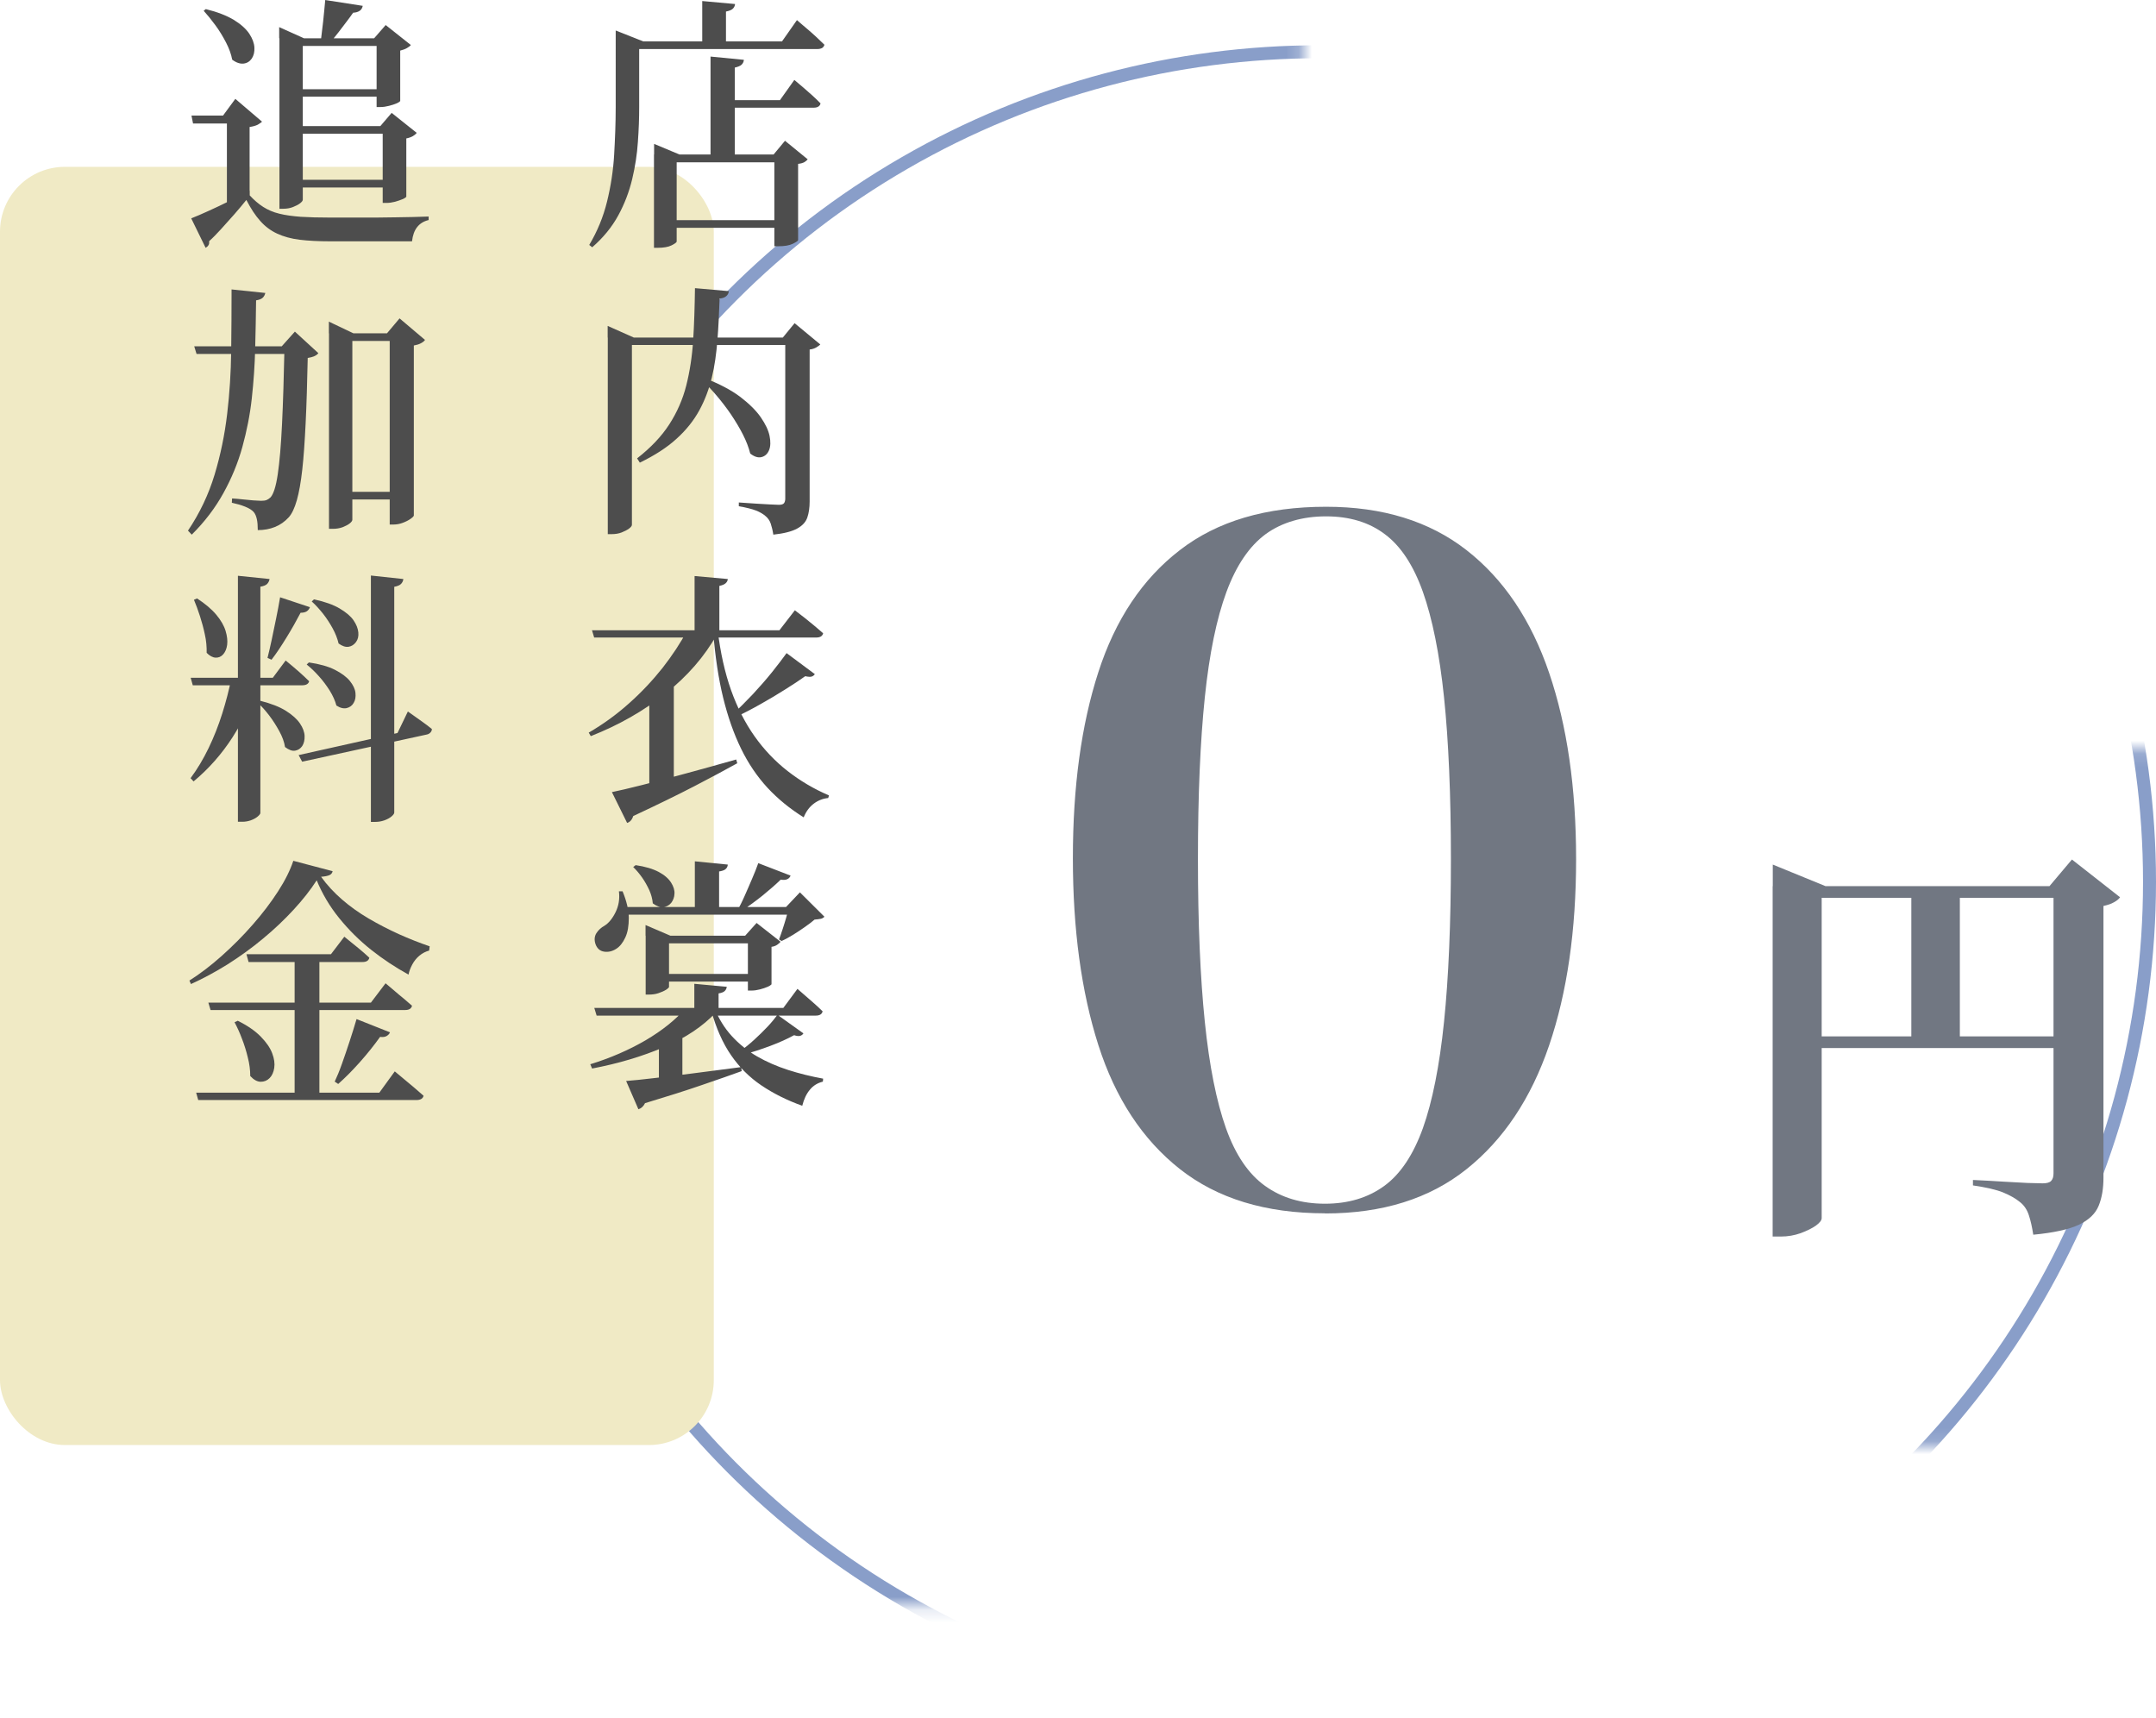
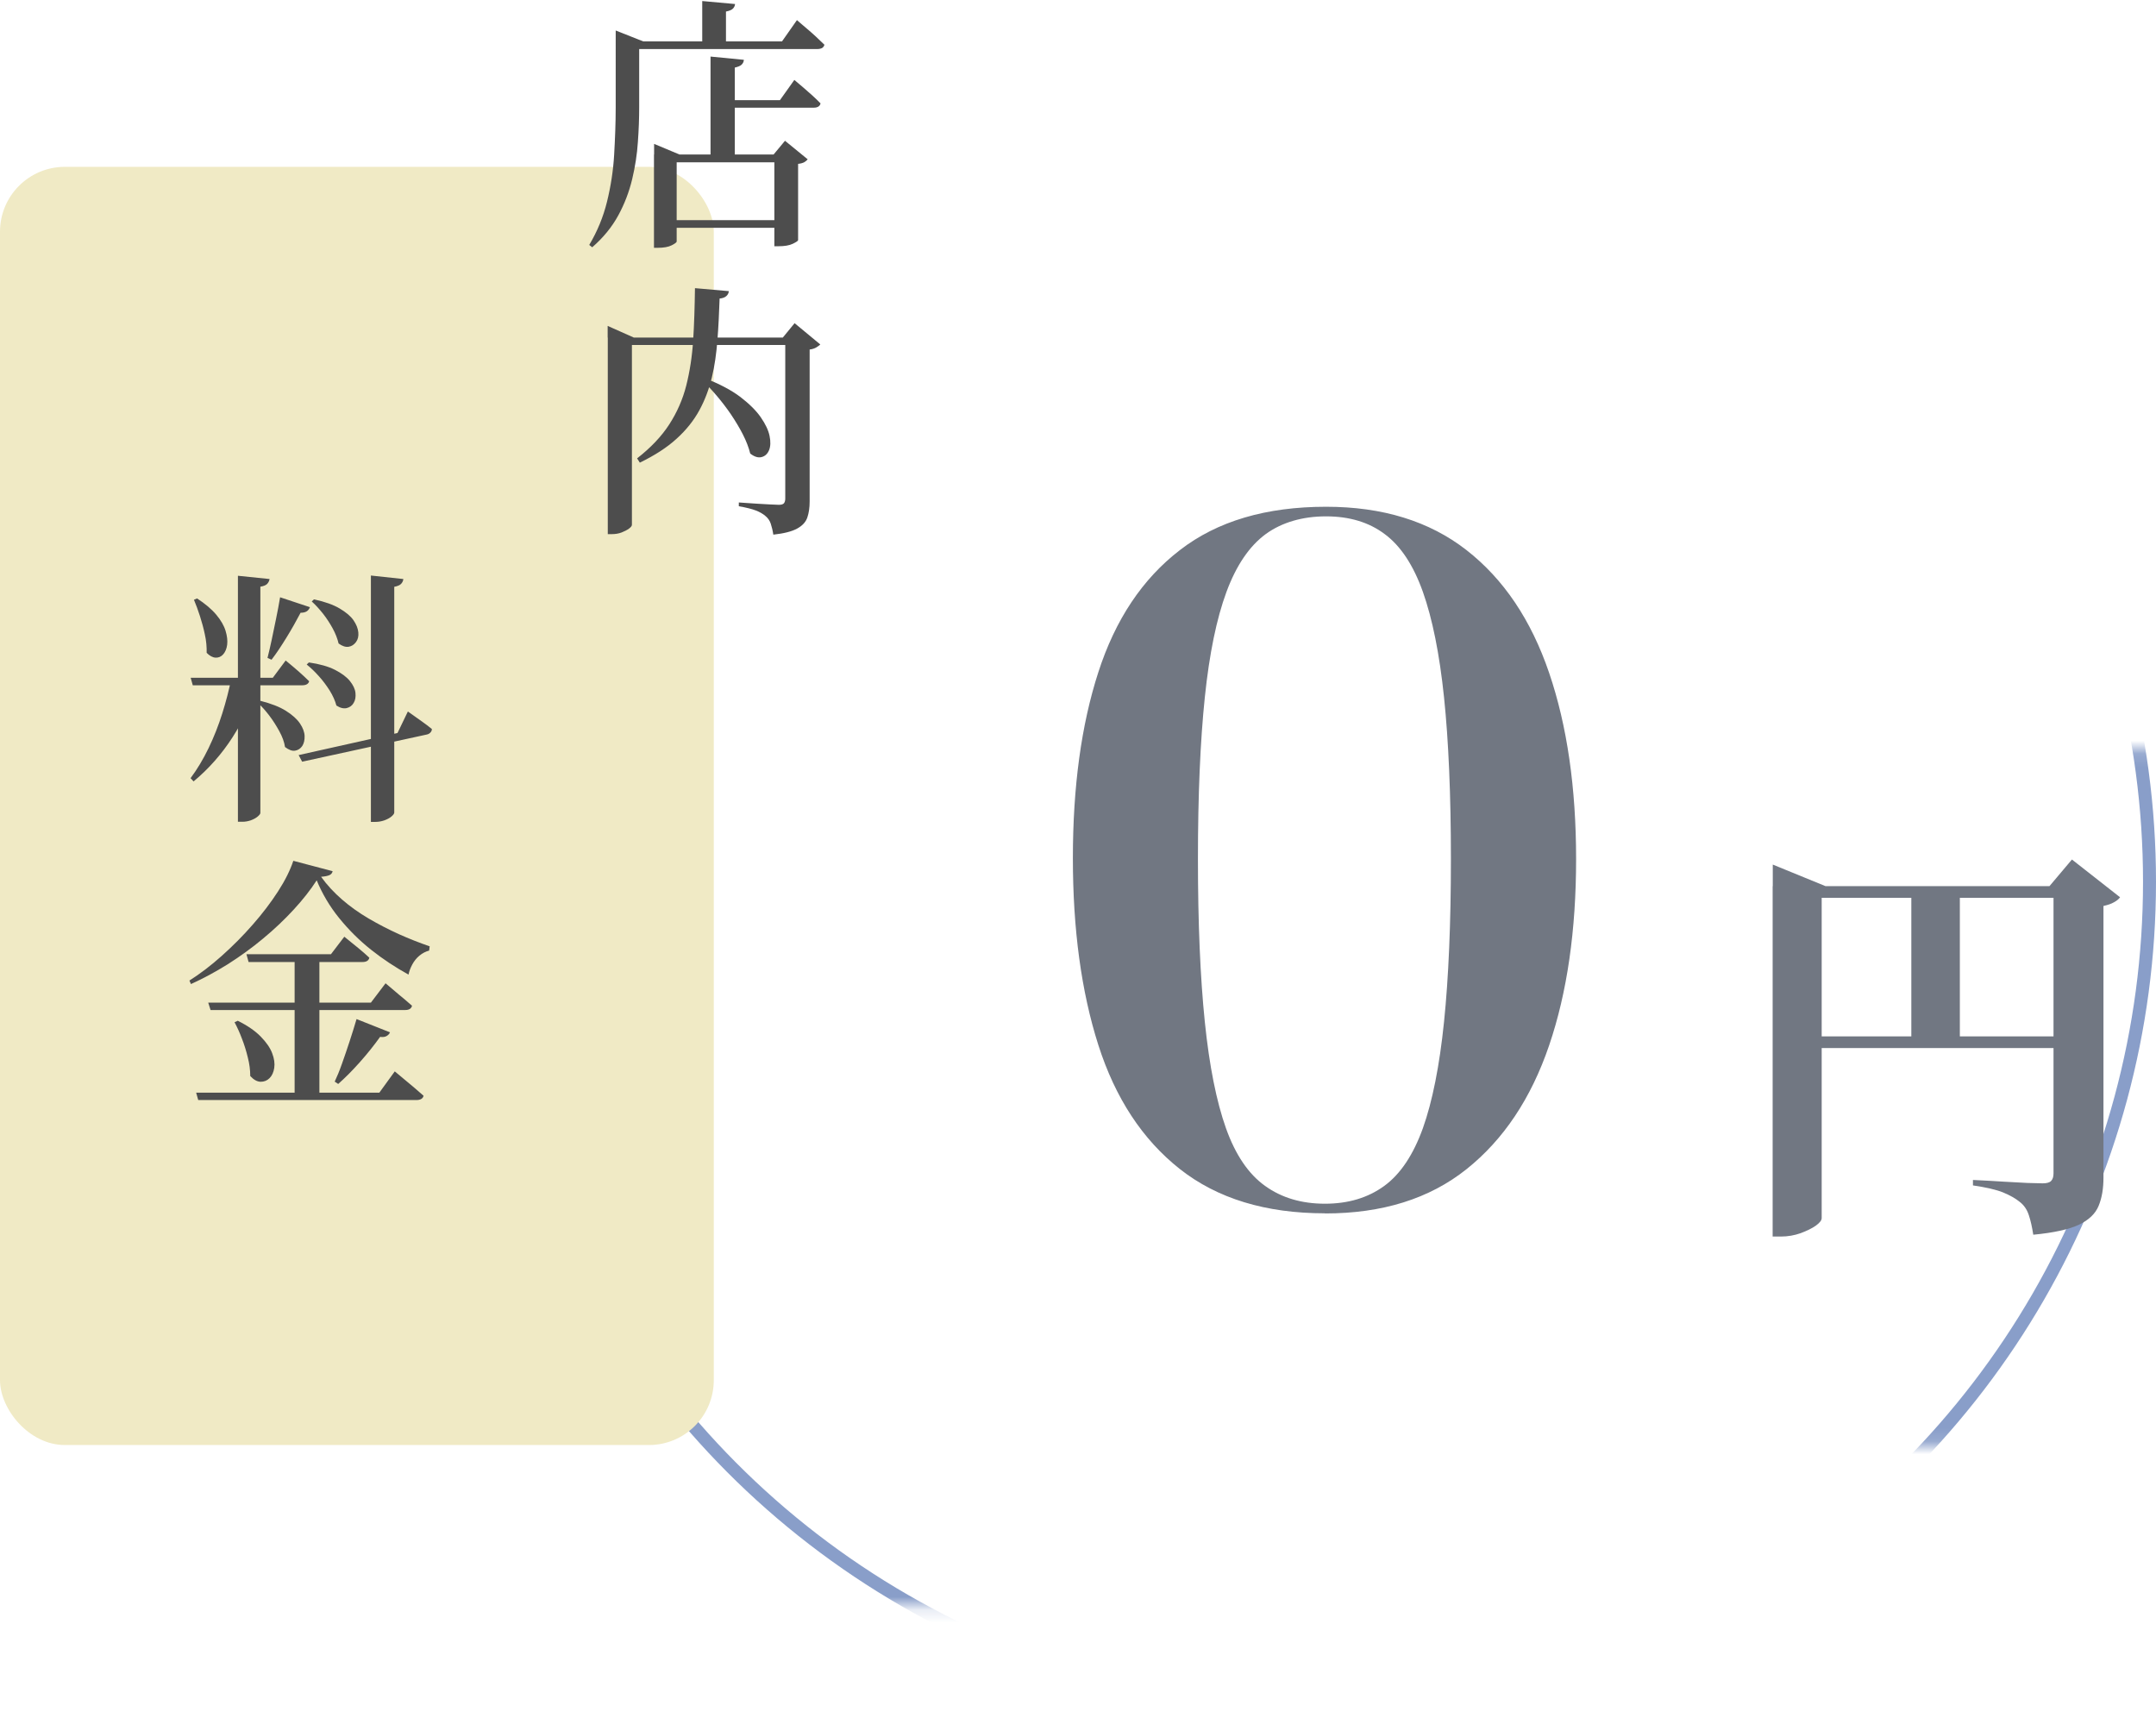
<svg xmlns="http://www.w3.org/2000/svg" id="a" width="166.19" height="132.43" viewBox="0 0 166.19 132.43">
  <defs>
    <style>.d{mask:url(#b);}.e{fill:#717782;}.f{fill:#4d4d4d;}.g{isolation:isolate;}.h{filter:url(#c);}.i{fill:#f0eac5;}.j{fill:none;stroke:#899ec9;stroke-miterlimit:10;}</style>
    <filter id="c" x="19.63" y="-2.41" width="163.98" height="134.85" color-interpolation-filters="sRGB" filterUnits="userSpaceOnUse">
      <feFlood flood-color="#fff" result="bg" />
      <feBlend in="SourceGraphic" in2="bg" />
    </filter>
    <mask id="b" x="19.63" y="-2.41" width="163.98" height="134.85" maskUnits="userSpaceOnUse">
      <g class="h">
        <rect class="g" x="133.71" y="57.72" width="49.9" height="53.74" />
-         <rect class="g" x="32.63" y="-2.41" width="67.81" height="51.18" />
        <rect class="g" x="19.63" y="72.59" width="67.81" height="51.18" />
      </g>
    </mask>
  </defs>
  <path class="e" d="M102.13,93.52c-4.57,0-8.3-1.14-11.18-3.41-2.89-2.28-4.98-5.47-6.29-9.57-1.31-4.11-1.96-8.91-1.96-14.4s.65-10.27,1.96-14.32c1.31-4.06,3.4-7.2,6.29-9.42,2.88-2.23,6.64-3.34,11.27-3.34,4.35,0,7.96,1.11,10.82,3.34,2.86,2.23,4.98,5.38,6.37,9.46s2.08,8.87,2.08,14.36-.69,10.28-2.08,14.36-3.51,7.26-6.37,9.54c-2.86,2.28-6.49,3.41-10.9,3.41ZM102.13,92.78c1.8,0,3.32-.46,4.57-1.37,1.25-.91,2.24-2.4,2.98-4.45.73-2.05,1.28-4.79,1.63-8.2.35-3.41.53-7.59.53-12.54s-.18-9.1-.53-12.47c-.35-3.36-.9-6.07-1.63-8.13-.73-2.05-1.71-3.54-2.94-4.45-1.22-.92-2.73-1.37-4.53-1.37s-3.4.46-4.65,1.37c-1.25.92-2.26,2.4-3.02,4.45-.76,2.05-1.32,4.76-1.67,8.13-.35,3.37-.53,7.52-.53,12.47s.18,9.13.53,12.54c.35,3.41.9,6.15,1.63,8.2.73,2.05,1.74,3.54,3.02,4.45,1.28.92,2.82,1.37,4.61,1.37Z" />
  <g class="d">
    <circle class="j" cx="101.72" cy="67.96" r="63.97" />
  </g>
  <path class="e" d="M136.65,68.3v-1.66l4.06,1.66h19.38v.9h-19.67v24.69c0,.17-.15.36-.45.58-.3.21-.69.4-1.17.58-.48.17-.99.26-1.52.26h-.64v-27ZM138.63,79.88h21.3v.9h-21.3v-.9ZM147.33,68.3h3.74v12.28h-3.74v-12.28ZM158.3,68.3h-.32l1.73-2.05,3.71,2.91c-.09.13-.24.26-.46.38-.22.13-.5.22-.82.29v20.95c0,.83-.12,1.55-.37,2.16-.25.61-.75,1.09-1.52,1.46-.77.36-1.94.62-3.52.77-.09-.58-.2-1.08-.34-1.5-.14-.43-.37-.77-.69-1.02-.34-.28-.77-.52-1.3-.74-.52-.21-1.3-.39-2.32-.54v-.42c.92.04,1.7.09,2.35.13.65.04,1.26.07,1.84.1.58.02.97.03,1.18.03.32,0,.54-.06.66-.19.12-.13.18-.32.18-.58v-22.13Z" />
  <rect class="i" y="12.86" width="55.02" height="98.52" rx="5" ry="5" />
  <path class="f" d="M47.46,3.19v-.84l2.12.84h-.31v5.06c0,.85-.03,1.74-.1,2.69-.06.95-.21,1.9-.44,2.87-.23.96-.58,1.89-1.07,2.79-.49.9-1.16,1.72-2.01,2.46l-.23-.18c.62-1.04,1.08-2.15,1.37-3.33.29-1.18.48-2.39.55-3.62s.12-2.45.12-3.65V3.19ZM48.24,3.19h12.04l1.15-1.64c.28.25.54.46.77.66.23.19.46.4.69.61.23.22.45.43.66.63-.03.11-.09.19-.18.25-.1.05-.22.08-.36.08h-14.76v-.59ZM50.42,11.91v-.82l1.96.82h7.25l.88-1.06,1.75,1.43c-.06.08-.15.15-.26.22-.11.06-.27.11-.48.13v5.88c0,.05-.14.15-.41.28-.27.13-.64.19-1.11.19h-.31v-6.47h-7.53v6.1c0,.07-.13.17-.39.3s-.62.19-1.07.19h-.29v-7.19ZM51.22,16.97h9.63v.59h-9.63v-.59ZM54.13.08l2.53.23c-.01.14-.07.26-.17.36-.1.1-.28.17-.53.22v2.52h-1.83V.08ZM54.77,4.36l2.57.25c-.01.15-.07.27-.17.37-.1.1-.28.17-.53.23v7.04h-1.87v-7.88ZM55.63,7.72h4.49l1.11-1.56c.27.23.52.44.73.62.21.18.44.38.67.59.23.21.44.41.62.6-.05.22-.23.33-.53.33h-7.1v-.59Z" />
  <path class="f" d="M46.84,26.02v-.9l2.02.9h12.49v.57h-12.64v13.86c0,.08-.07.18-.22.29-.15.11-.34.21-.57.3s-.49.13-.76.13h-.31v-15.15ZM53.57,22.21l2.61.23c-.01.15-.08.28-.19.38-.11.1-.28.17-.52.19-.04,1.13-.09,2.21-.17,3.22s-.21,1.97-.43,2.87-.53,1.73-.96,2.52c-.43.79-1.01,1.52-1.75,2.19-.74.68-1.69,1.29-2.84,1.85l-.21-.33c1.05-.82,1.88-1.69,2.48-2.62.6-.93,1.04-1.93,1.31-3,.27-1.07.45-2.23.53-3.47.08-1.24.12-2.59.14-4.03ZM54.33,29.15c1.13.44,2.04.92,2.73,1.44.69.53,1.22,1.05,1.58,1.57.36.52.59,1,.68,1.44.09.44.08.81-.04,1.1s-.31.46-.57.53c-.27.07-.56-.02-.88-.27-.12-.48-.31-.97-.57-1.48s-.57-1.02-.91-1.53c-.34-.5-.71-.98-1.09-1.43-.38-.45-.76-.85-1.12-1.21l.19-.16ZM60.53,26.02h-.19l.91-1.11,1.98,1.64c-.06.07-.17.14-.31.23-.14.08-.31.14-.51.16v11.71c0,.48-.06.89-.18,1.24-.12.35-.38.63-.78.85s-1.01.38-1.84.47c-.05-.33-.12-.61-.2-.85s-.22-.43-.4-.58c-.18-.16-.43-.31-.74-.43-.31-.12-.75-.23-1.32-.33v-.29c.52.04.96.07,1.33.09s.72.04,1.05.06.57.03.71.03c.19,0,.32-.04.39-.12.06-.08.1-.2.1-.35v-12.43Z" />
-   <path class="f" d="M52.98,48.58h2.29v.31c-.96,1.71-2.28,3.23-3.97,4.57s-3.6,2.43-5.76,3.28l-.16-.27c1.1-.64,2.14-1.39,3.1-2.25.97-.86,1.83-1.78,2.6-2.75.76-.98,1.39-1.93,1.89-2.88ZM45.61,48.58h14.47l1.19-1.54c.3.23.56.44.79.61.23.18.46.37.7.57.24.21.47.4.69.59-.05.22-.23.33-.54.33h-17.11l-.17-.57ZM47.19,61.05c.54-.11,1.31-.29,2.3-.54.99-.25,2.12-.55,3.37-.89,1.26-.34,2.55-.7,3.89-1.08l.08.29c-.88.49-1.98,1.08-3.29,1.76-1.31.68-2.89,1.45-4.73,2.31-.09.29-.25.46-.47.53l-1.17-2.37ZM50.05,53.29l1.89-1v8.17c0,.07-.14.17-.43.32-.29.14-.66.21-1.13.21h-.33v-7.7ZM53.55,44.4l2.55.23c-.01.12-.06.23-.16.32-.09.09-.25.16-.49.21v3.6h-1.91v-4.36ZM55.32,48.58c.21,1.72.55,3.25,1.03,4.61.48,1.35,1.09,2.54,1.82,3.57.73,1.03,1.58,1.92,2.54,2.67s2.02,1.38,3.19,1.88l-.06.2c-.42.04-.79.19-1.12.44-.33.25-.59.6-.77,1.05-1.06-.66-1.99-1.42-2.79-2.28-.8-.87-1.48-1.87-2.04-3.02s-1.02-2.46-1.38-3.93c-.36-1.47-.61-3.16-.77-5.06l.35-.14ZM60.63,50.34l2.18,1.62c-.07.1-.15.16-.25.19-.1.03-.27.02-.49-.03-.44.31-.96.66-1.56,1.03-.6.38-1.22.75-1.88,1.12-.65.37-1.31.71-1.95,1.02l-.19-.25c.49-.45,1-.96,1.54-1.53.53-.57,1.02-1.13,1.48-1.7.45-.57.83-1.06,1.13-1.48Z" />
-   <path class="f" d="M52.87,77.69h2.33v.33c-1.02,1.09-2.37,1.99-4.04,2.7-1.67.71-3.51,1.26-5.52,1.64l-.14-.33c1.56-.48,2.98-1.1,4.27-1.85,1.29-.76,2.32-1.59,3.1-2.49ZM45.81,77.69h14.57l1.09-1.47c.26.23.49.43.69.6.2.17.42.36.64.56.23.2.43.4.61.57-.05.22-.23.33-.52.33h-16.9l-.18-.59ZM47.7,68.7h.29c.31.75.47,1.43.48,2.04,0,.61-.08,1.12-.27,1.52-.19.41-.42.7-.71.88-.3.19-.61.26-.93.21-.32-.05-.54-.25-.66-.59-.1-.31-.08-.59.07-.83.15-.24.36-.43.63-.58.32-.2.61-.55.85-1.04.24-.49.33-1.02.26-1.6ZM47.83,69.91h13.92v.59h-13.92v-.59ZM48.26,83.32c.52-.04,1.23-.11,2.15-.22.91-.1,1.95-.23,3.11-.38,1.16-.15,2.36-.31,3.61-.47l.04.31c-.83.3-1.85.66-3.06,1.07-1.21.42-2.67.88-4.39,1.4-.12.25-.29.4-.51.47l-.95-2.19ZM48.98,66.68c.75.11,1.35.29,1.8.53s.76.52.95.82.28.59.26.86c-.01.27-.1.5-.25.7-.16.19-.36.3-.6.33-.25.03-.52-.07-.82-.29-.03-.34-.12-.68-.27-1.02-.16-.34-.34-.67-.56-.98-.22-.31-.45-.58-.68-.8l.18-.14ZM49.76,72.12v-.82l1.91.82h6.73v.59h-6.83v3.38s-.08.11-.23.2c-.16.1-.35.18-.58.26-.23.08-.48.11-.74.11h-.25v-4.54ZM50.46,75.07h7.88v.59h-7.88v-.59ZM50.79,80.54l1.81-1.19v3.87s-.15.1-.42.18c-.27.08-.63.12-1.08.12h-.31v-2.99ZM53.53,75.83l2.49.23c-.01.12-.06.23-.15.32s-.24.15-.48.19v1.43h-1.87v-2.17ZM53.57,66.39l2.53.25c-.01.14-.06.25-.16.34-.09.09-.26.15-.51.19v3.11h-1.87v-3.89ZM55.07,77.71c.34.82.78,1.54,1.34,2.15.56.61,1.2,1.13,1.94,1.56.73.42,1.53.77,2.4,1.05.87.28,1.77.5,2.7.67l-.02.23c-.4.1-.74.3-1,.62-.27.32-.46.73-.59,1.24-1.18-.42-2.23-.95-3.15-1.57-.92-.62-1.7-1.4-2.34-2.33-.64-.93-1.15-2.08-1.53-3.45l.25-.16ZM58.45,66.53l2.49.96c-.1.27-.36.38-.76.31-.38.37-.84.77-1.39,1.22-.55.44-1.1.84-1.64,1.2h-.33c.19-.34.39-.73.58-1.17.19-.44.39-.87.57-1.31.19-.44.35-.84.48-1.21ZM59.93,78.22l2,1.43c-.06.1-.15.16-.25.19-.1.03-.26.02-.47-.05-.49.27-1.1.55-1.82.82-.72.27-1.42.5-2.11.68l-.21-.27c.35-.26.71-.55,1.07-.88s.7-.66,1.02-1,.57-.65.77-.92ZM57.63,72.12h-.19l.88-.98,1.85,1.45c-.05.07-.14.14-.26.23-.12.08-.27.14-.44.16v2.89s-.09.1-.27.18-.39.15-.62.21-.45.09-.64.09h-.29v-4.24ZM60.8,69.91h-.21l1.07-1.13,1.89,1.88c-.08.08-.17.14-.29.16s-.27.05-.47.06c-.21.18-.46.37-.76.58-.3.21-.6.41-.91.6-.31.19-.6.35-.88.47l-.19-.12c.09-.23.18-.5.28-.8s.19-.6.28-.91c.09-.31.16-.58.19-.81Z" />
-   <path class="f" d="M19.24,15.05c.34.37.69.67,1.05.9.36.23.78.41,1.24.52.47.12,1.02.19,1.65.24.64.04,1.39.06,2.26.06h2.42c.88,0,1.76,0,2.65-.02.89-.01,1.74-.03,2.53-.06v.27c-.75.18-1.18.72-1.28,1.64h-6.3c-.91,0-1.69-.04-2.35-.12s-1.24-.24-1.74-.47c-.5-.23-.94-.56-1.31-.98-.38-.42-.73-.96-1.07-1.62-.27.34-.58.71-.93,1.11-.35.4-.69.78-1.03,1.15-.34.37-.64.68-.91.92.01.14,0,.24-.06.32-.05.08-.12.14-.21.19l-1.11-2.27c.38-.15.83-.34,1.35-.58.52-.24,1.07-.49,1.62-.77.56-.27,1.07-.53,1.54-.78v.37ZM19.24,9.79v5.2l-1.75,1.04v-6.51h-2.61l-.12-.61h2.43l.95-1.29,2.06,1.76c-.07.07-.18.14-.33.23-.16.08-.37.14-.64.18ZM15.86.7c.89.22,1.61.5,2.16.83.54.33.94.69,1.19,1.06.25.38.38.73.4,1.07.02.34-.05.62-.2.85-.16.23-.37.36-.63.39-.27.03-.56-.06-.88-.3-.08-.42-.24-.87-.48-1.33-.24-.46-.51-.91-.82-1.33s-.61-.79-.9-1.11l.18-.14ZM21.52,2.95v-.86l1.91.86h6.15v.59h-6.24v11.85c0,.08-.07.17-.21.28s-.33.2-.55.29c-.23.09-.48.13-.75.13h-.29V2.95ZM22.43,9.72h7.88v.59h-7.88v-.59ZM22.43,13.86h7.82v.59h-7.82v-.59ZM22.45,6.88h7.22v.57h-7.22v-.57ZM25.06,0l2.9.45c-.03.16-.1.29-.23.38-.13.09-.3.14-.51.15-.14.2-.31.44-.52.71-.2.27-.4.53-.6.79-.2.26-.39.48-.55.68h-.82c.05-.4.11-.9.18-1.51.06-.61.12-1.16.16-1.64ZM29.03,2.95h-.19l.89-1.02,1.94,1.54c-.06.08-.17.16-.31.24-.14.08-.31.14-.51.19v3.89s-.09.1-.26.17c-.18.08-.38.14-.61.2s-.45.09-.64.09h-.31V2.95ZM29.49,9.74h-.19l.89-1.04,1.93,1.54c-.05.08-.15.16-.29.25-.14.08-.31.14-.51.18v4.5s-.09.1-.26.17c-.18.08-.38.14-.61.21-.23.06-.45.09-.64.09h-.31v-5.9Z" />
-   <path class="f" d="M17.86,22.31l2.59.27c-.03.14-.09.26-.19.36-.1.1-.27.17-.52.21-.01,1.2-.04,2.44-.07,3.72-.03,1.28-.12,2.55-.26,3.83-.14,1.28-.39,2.53-.73,3.76-.34,1.23-.83,2.41-1.46,3.55-.63,1.14-1.44,2.21-2.44,3.2l-.29-.31c.91-1.35,1.59-2.79,2.05-4.31.46-1.52.78-3.08.97-4.68.19-1.6.29-3.2.31-4.82.02-1.62.03-3.21.03-4.78ZM14.98,26.69h7.64v.59h-7.47l-.18-.59ZM21.93,26.69h-.21l1.01-1.13,1.81,1.66c-.14.19-.42.31-.82.37-.04,1.92-.09,3.6-.16,5.02s-.15,2.62-.26,3.59c-.11.98-.25,1.76-.42,2.36-.17.6-.38,1.04-.62,1.31-.31.34-.67.59-1.07.75-.4.16-.84.24-1.32.24,0-.33-.02-.61-.07-.84-.05-.23-.13-.42-.24-.55-.14-.16-.37-.3-.67-.42-.3-.12-.65-.22-1.02-.3l.02-.33c.25.01.52.04.81.07.29.03.57.06.84.08.27.02.46.03.59.03.18,0,.32-.02.42-.06.1-.04.2-.11.3-.2.23-.25.42-.84.56-1.78.14-.94.25-2.23.33-3.88.08-1.64.14-3.64.19-5.99ZM25.35,25.69v-.9l1.89.9h3.89v.59h-3.97v13.78c0,.08-.07.18-.21.29-.14.11-.33.2-.55.29-.23.08-.47.12-.73.12h-.31v-15.07ZM26.15,37.91h4.82v.59h-4.82v-.59ZM30.04,25.69h-.21l.97-1.15,1.96,1.66c-.06.1-.17.18-.32.26-.15.08-.33.13-.54.17v13.1c0,.05-.08.14-.25.26-.17.12-.37.22-.61.31-.24.09-.48.13-.71.13h-.29v-14.74Z" />
  <path class="f" d="M17.84,52.24h1.96v.33c-.42,1.54-1.04,2.96-1.87,4.25-.83,1.29-1.83,2.43-3.01,3.41l-.23-.25c.52-.7.98-1.47,1.39-2.32.41-.85.76-1.74,1.05-2.66.29-.92.53-1.84.71-2.75ZM14.71,52.24h6.32l.99-1.33c.41.34.76.63,1.04.88.28.25.53.48.77.72-.05.2-.23.31-.53.31h-8.44l-.16-.57ZM15.18,46.12c.63.41,1.13.83,1.49,1.26.36.43.6.85.72,1.25.12.4.16.76.12,1.07s-.15.56-.31.74c-.16.18-.36.26-.58.25-.23-.01-.46-.14-.69-.37.01-.46-.03-.94-.14-1.42-.1-.48-.23-.96-.38-1.42-.15-.46-.3-.88-.46-1.25l.23-.1ZM18.35,44.38l2.43.25c-.03.15-.09.28-.19.38s-.27.17-.52.21v17.44c0,.07-.07.16-.21.28-.14.12-.32.21-.53.29-.21.07-.42.11-.64.11h-.35v-18.96ZM20.08,54.02c.82.21,1.47.46,1.96.77.49.31.85.63,1.08.97.23.34.35.67.36.97.01.31-.05.56-.18.77-.14.2-.32.32-.55.36s-.49-.06-.78-.28c-.06-.4-.21-.8-.44-1.22-.23-.42-.48-.82-.77-1.2-.29-.38-.58-.71-.88-.98l.19-.16ZM21.6,46.04l2.29.76c-.04.12-.12.23-.23.31-.12.08-.28.12-.49.12-.32.61-.68,1.25-1.08,1.9s-.78,1.23-1.16,1.72l-.31-.14c.1-.4.21-.86.32-1.38.11-.52.22-1.07.34-1.64.12-.57.22-1.12.31-1.65ZM23.02,58.2l7.62-1.7.8-1.66c.43.3.78.55,1.07.76.29.2.54.4.78.59,0,.11-.04.2-.12.28s-.17.13-.29.15l-9.59,2.09-.27-.51ZM23.81,51.06c.83.12,1.5.31,2.01.57s.9.55,1.15.86c.25.31.4.62.43.92.03.3-.01.56-.14.77-.12.21-.3.34-.54.4-.24.05-.5-.01-.79-.2-.1-.38-.28-.77-.52-1.16-.25-.39-.52-.76-.84-1.11-.31-.35-.62-.64-.93-.89l.17-.16ZM24.22,46.2c.82.18,1.47.41,1.96.7s.85.59,1.07.91c.22.32.34.63.37.93.03.3-.03.55-.18.75s-.33.32-.56.36c-.23.04-.49-.04-.78-.25-.09-.38-.24-.77-.46-1.17s-.46-.77-.75-1.14c-.29-.36-.57-.67-.86-.93l.17-.16ZM28.58,44.36l2.51.27c-.01.14-.07.26-.17.37-.1.11-.28.18-.53.23v17.4c0,.08-.07.18-.21.3s-.33.22-.55.3c-.23.08-.46.12-.69.12h-.35v-18.98Z" />
-   <path class="f" d="M24.42,67.84c-.48.75-1.08,1.51-1.79,2.28-.71.77-1.5,1.52-2.36,2.23-.86.72-1.77,1.37-2.71,1.97-.95.59-1.89,1.1-2.84,1.53l-.12-.27c.82-.52,1.65-1.15,2.49-1.9.84-.75,1.64-1.55,2.39-2.41.75-.85,1.4-1.71,1.95-2.56.55-.85.94-1.64,1.18-2.36l3.03.8c-.03.14-.11.24-.24.3s-.35.11-.65.13c.45.63.99,1.21,1.61,1.75.62.54,1.31,1.03,2.06,1.47.75.44,1.53.84,2.32,1.2.8.36,1.59.67,2.38.94l-.04.33c-.27.07-.52.2-.75.39-.23.19-.41.42-.55.68s-.24.52-.29.78c-1-.55-1.96-1.18-2.88-1.91-.92-.73-1.74-1.55-2.47-2.45-.73-.9-1.3-1.87-1.73-2.91ZM15.12,84.22h14.12l1.19-1.64c.3.25.56.46.79.66.23.19.47.4.73.61.26.22.49.42.7.61-.05.22-.24.33-.56.33H15.28l-.16-.57ZM16.05,77.28h12.54l1.13-1.49c.27.23.51.44.72.61.21.18.43.37.67.56.24.2.46.39.65.56-.05.22-.23.33-.52.33h-15.01l-.17-.57ZM18.31,78.67c.77.38,1.36.79,1.79,1.23.43.44.72.86.88,1.28.16.42.21.79.16,1.13-.05.33-.17.6-.36.79-.19.19-.42.28-.68.28-.27,0-.54-.15-.81-.44,0-.46-.06-.94-.19-1.44-.12-.5-.27-.98-.45-1.44-.17-.46-.37-.89-.57-1.27l.23-.1ZM18.99,73.55h6.52l1.03-1.35c.44.35.81.65,1.11.9.3.25.57.48.82.72-.05.22-.23.33-.52.33h-8.79l-.16-.59ZM22.71,73.74h1.91v10.75h-1.91v-10.75ZM27.49,78.55l2.57,1.02c-.04.11-.12.2-.25.28-.13.08-.3.1-.51.07-.48.67-1,1.32-1.58,1.97-.57.64-1.12,1.19-1.65,1.66l-.27-.18c.18-.38.37-.84.56-1.38.19-.54.39-1.11.58-1.7.19-.59.38-1.17.54-1.73Z" />
+   <path class="f" d="M24.42,67.84c-.48.75-1.08,1.51-1.79,2.28-.71.77-1.5,1.52-2.36,2.23-.86.72-1.77,1.37-2.71,1.97-.95.59-1.89,1.1-2.84,1.53l-.12-.27c.82-.52,1.65-1.15,2.49-1.9.84-.75,1.64-1.55,2.39-2.41.75-.85,1.4-1.71,1.95-2.56.55-.85.94-1.64,1.18-2.36l3.03.8c-.03.14-.11.24-.24.3s-.35.11-.65.13c.45.63.99,1.21,1.61,1.75.62.54,1.31,1.03,2.06,1.47.75.44,1.53.84,2.32,1.2.8.36,1.59.67,2.38.94l-.04.33c-.27.07-.52.2-.75.39-.23.19-.41.42-.55.68s-.24.52-.29.78c-1-.55-1.96-1.18-2.88-1.91-.92-.73-1.74-1.55-2.47-2.45-.73-.9-1.3-1.87-1.73-2.91ZM15.12,84.22h14.12l1.19-1.64c.3.25.56.46.79.66.23.19.47.4.73.61.26.22.49.42.7.61-.05.22-.24.33-.56.33H15.28l-.16-.57ZM16.05,77.28h12.54l1.13-1.49c.27.23.51.44.72.61.21.18.43.37.67.56.24.2.46.39.65.56-.05.22-.23.33-.52.33h-15.01ZM18.31,78.67c.77.38,1.36.79,1.79,1.23.43.44.72.86.88,1.28.16.42.21.79.16,1.13-.05.33-.17.6-.36.79-.19.19-.42.28-.68.28-.27,0-.54-.15-.81-.44,0-.46-.06-.94-.19-1.44-.12-.5-.27-.98-.45-1.44-.17-.46-.37-.89-.57-1.27l.23-.1ZM18.99,73.55h6.52l1.03-1.35c.44.35.81.65,1.11.9.3.25.57.48.82.72-.05.22-.23.33-.52.33h-8.79l-.16-.59ZM22.71,73.74h1.91v10.75h-1.91v-10.75ZM27.49,78.55l2.57,1.02c-.04.11-.12.2-.25.28-.13.08-.3.1-.51.07-.48.67-1,1.32-1.58,1.97-.57.64-1.12,1.19-1.65,1.66l-.27-.18c.18-.38.37-.84.56-1.38.19-.54.39-1.11.58-1.7.19-.59.38-1.17.54-1.73Z" />
</svg>